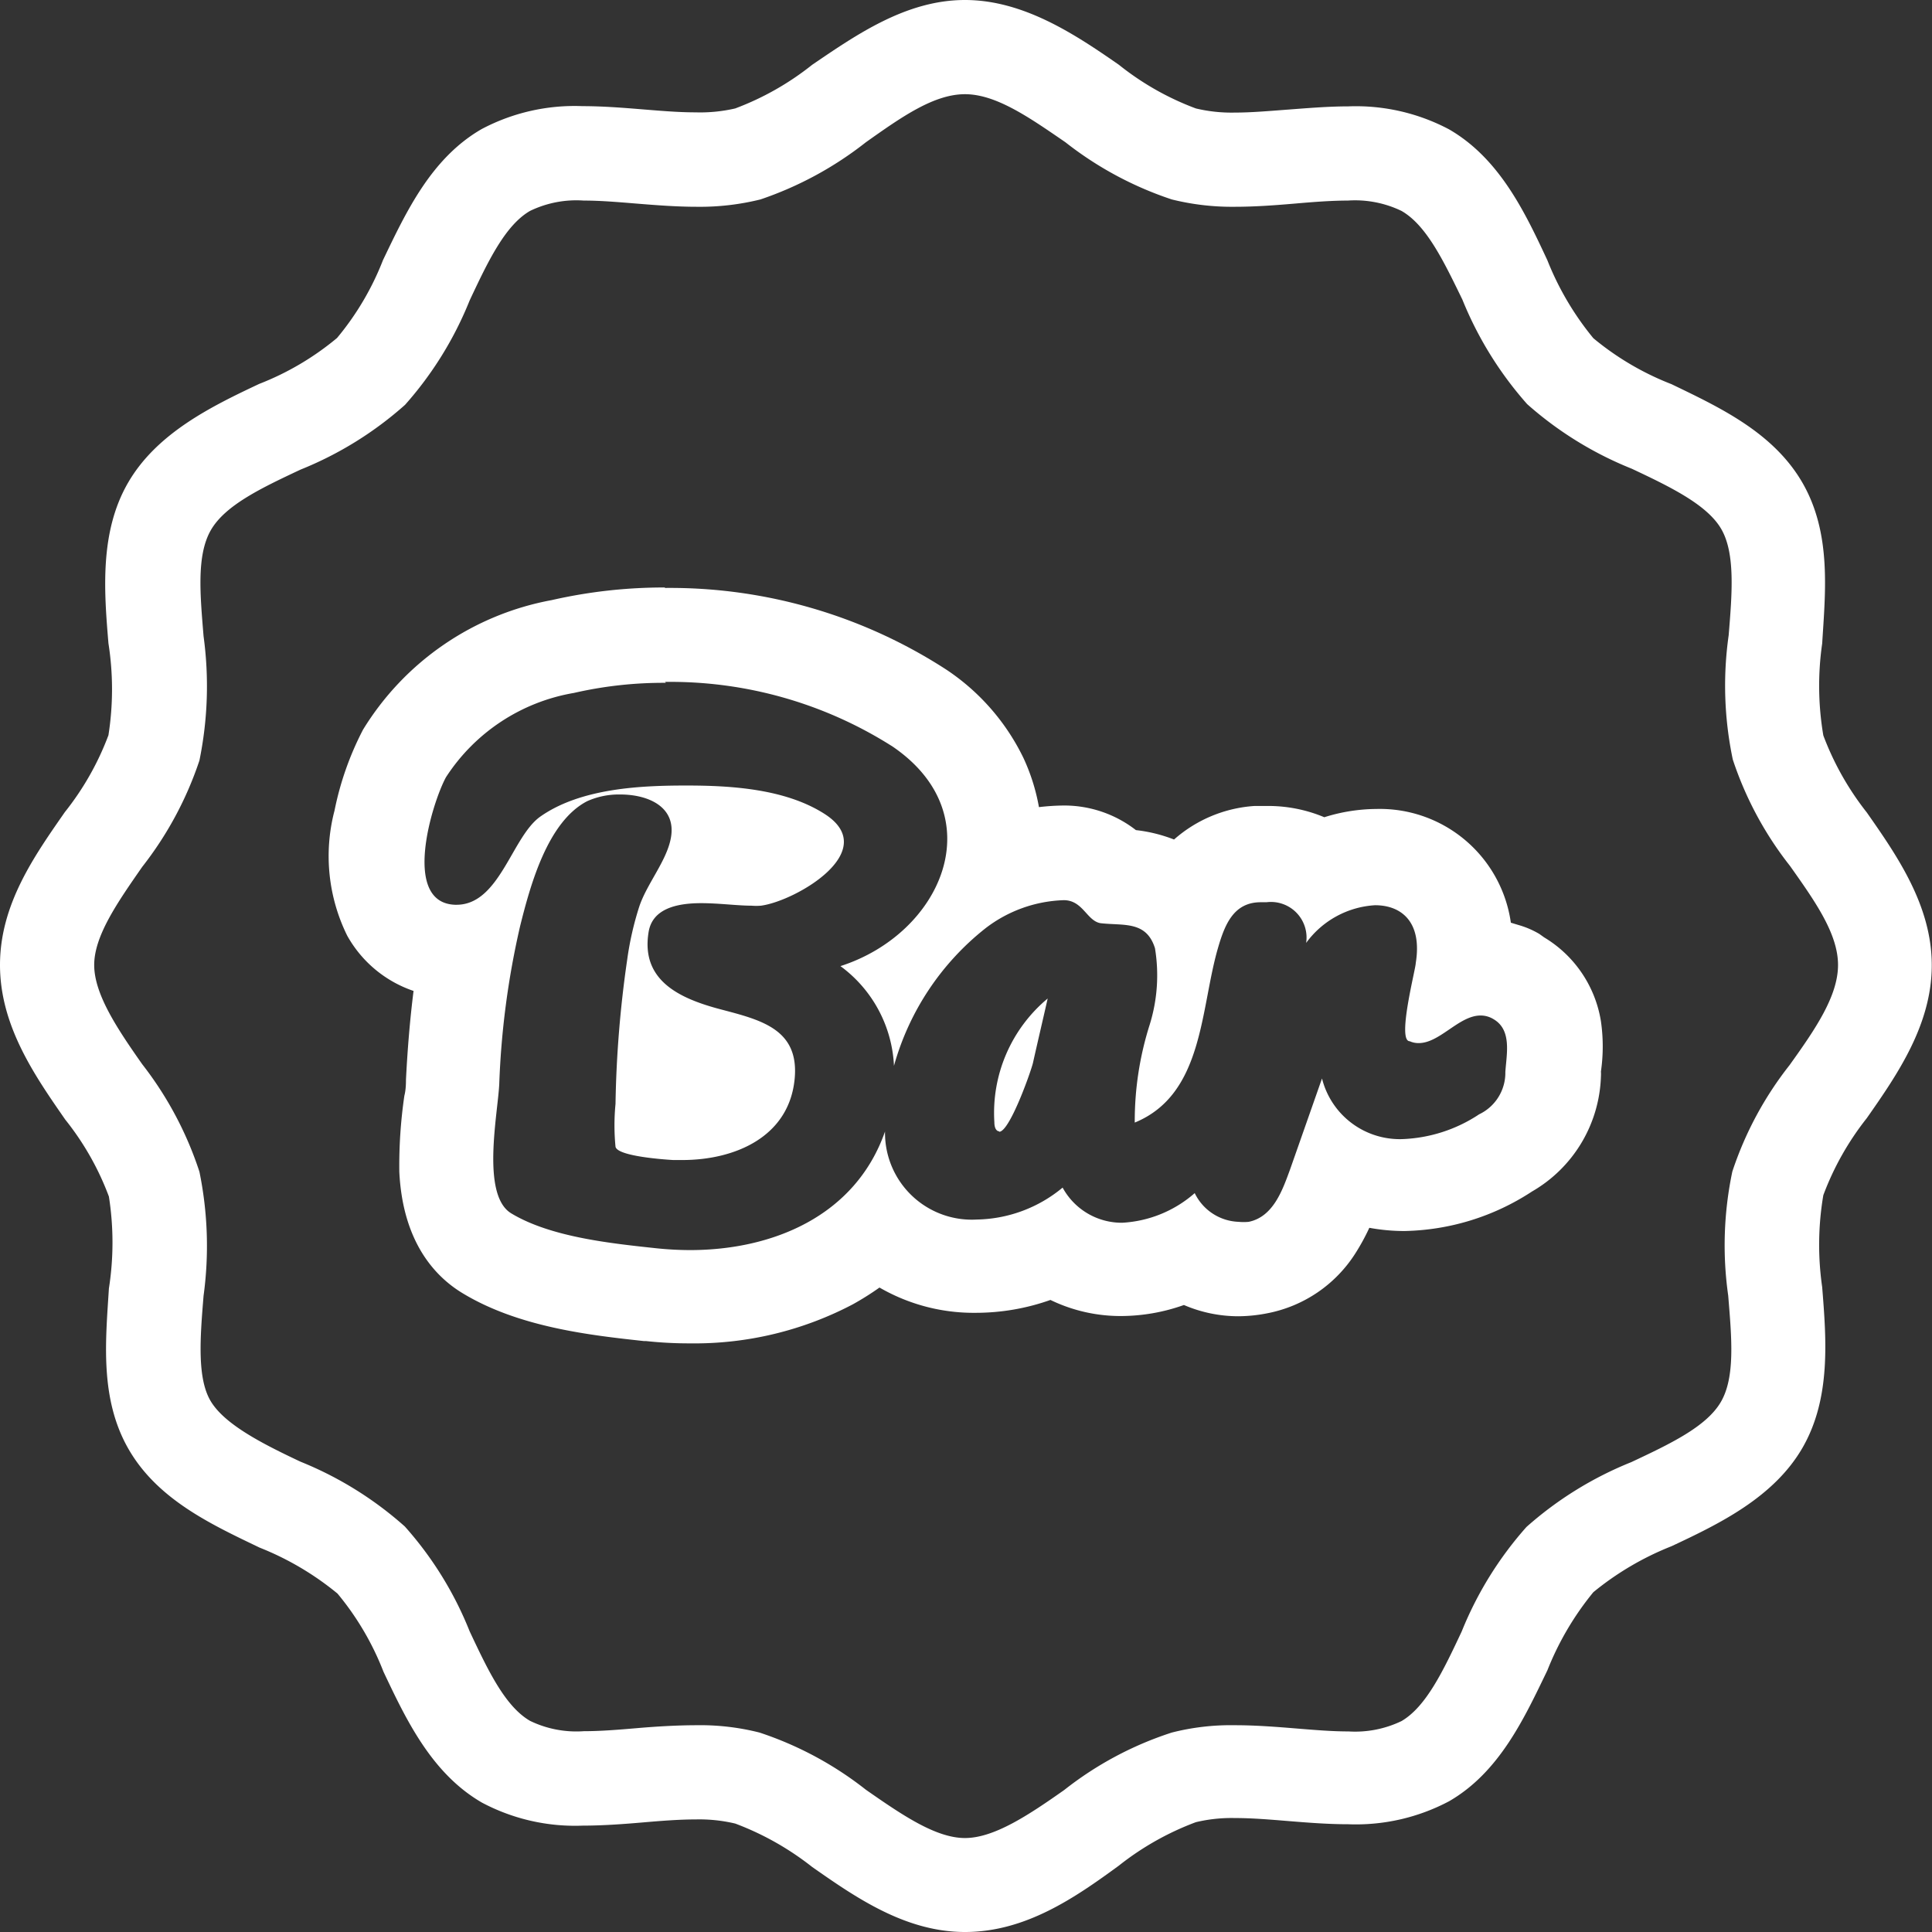
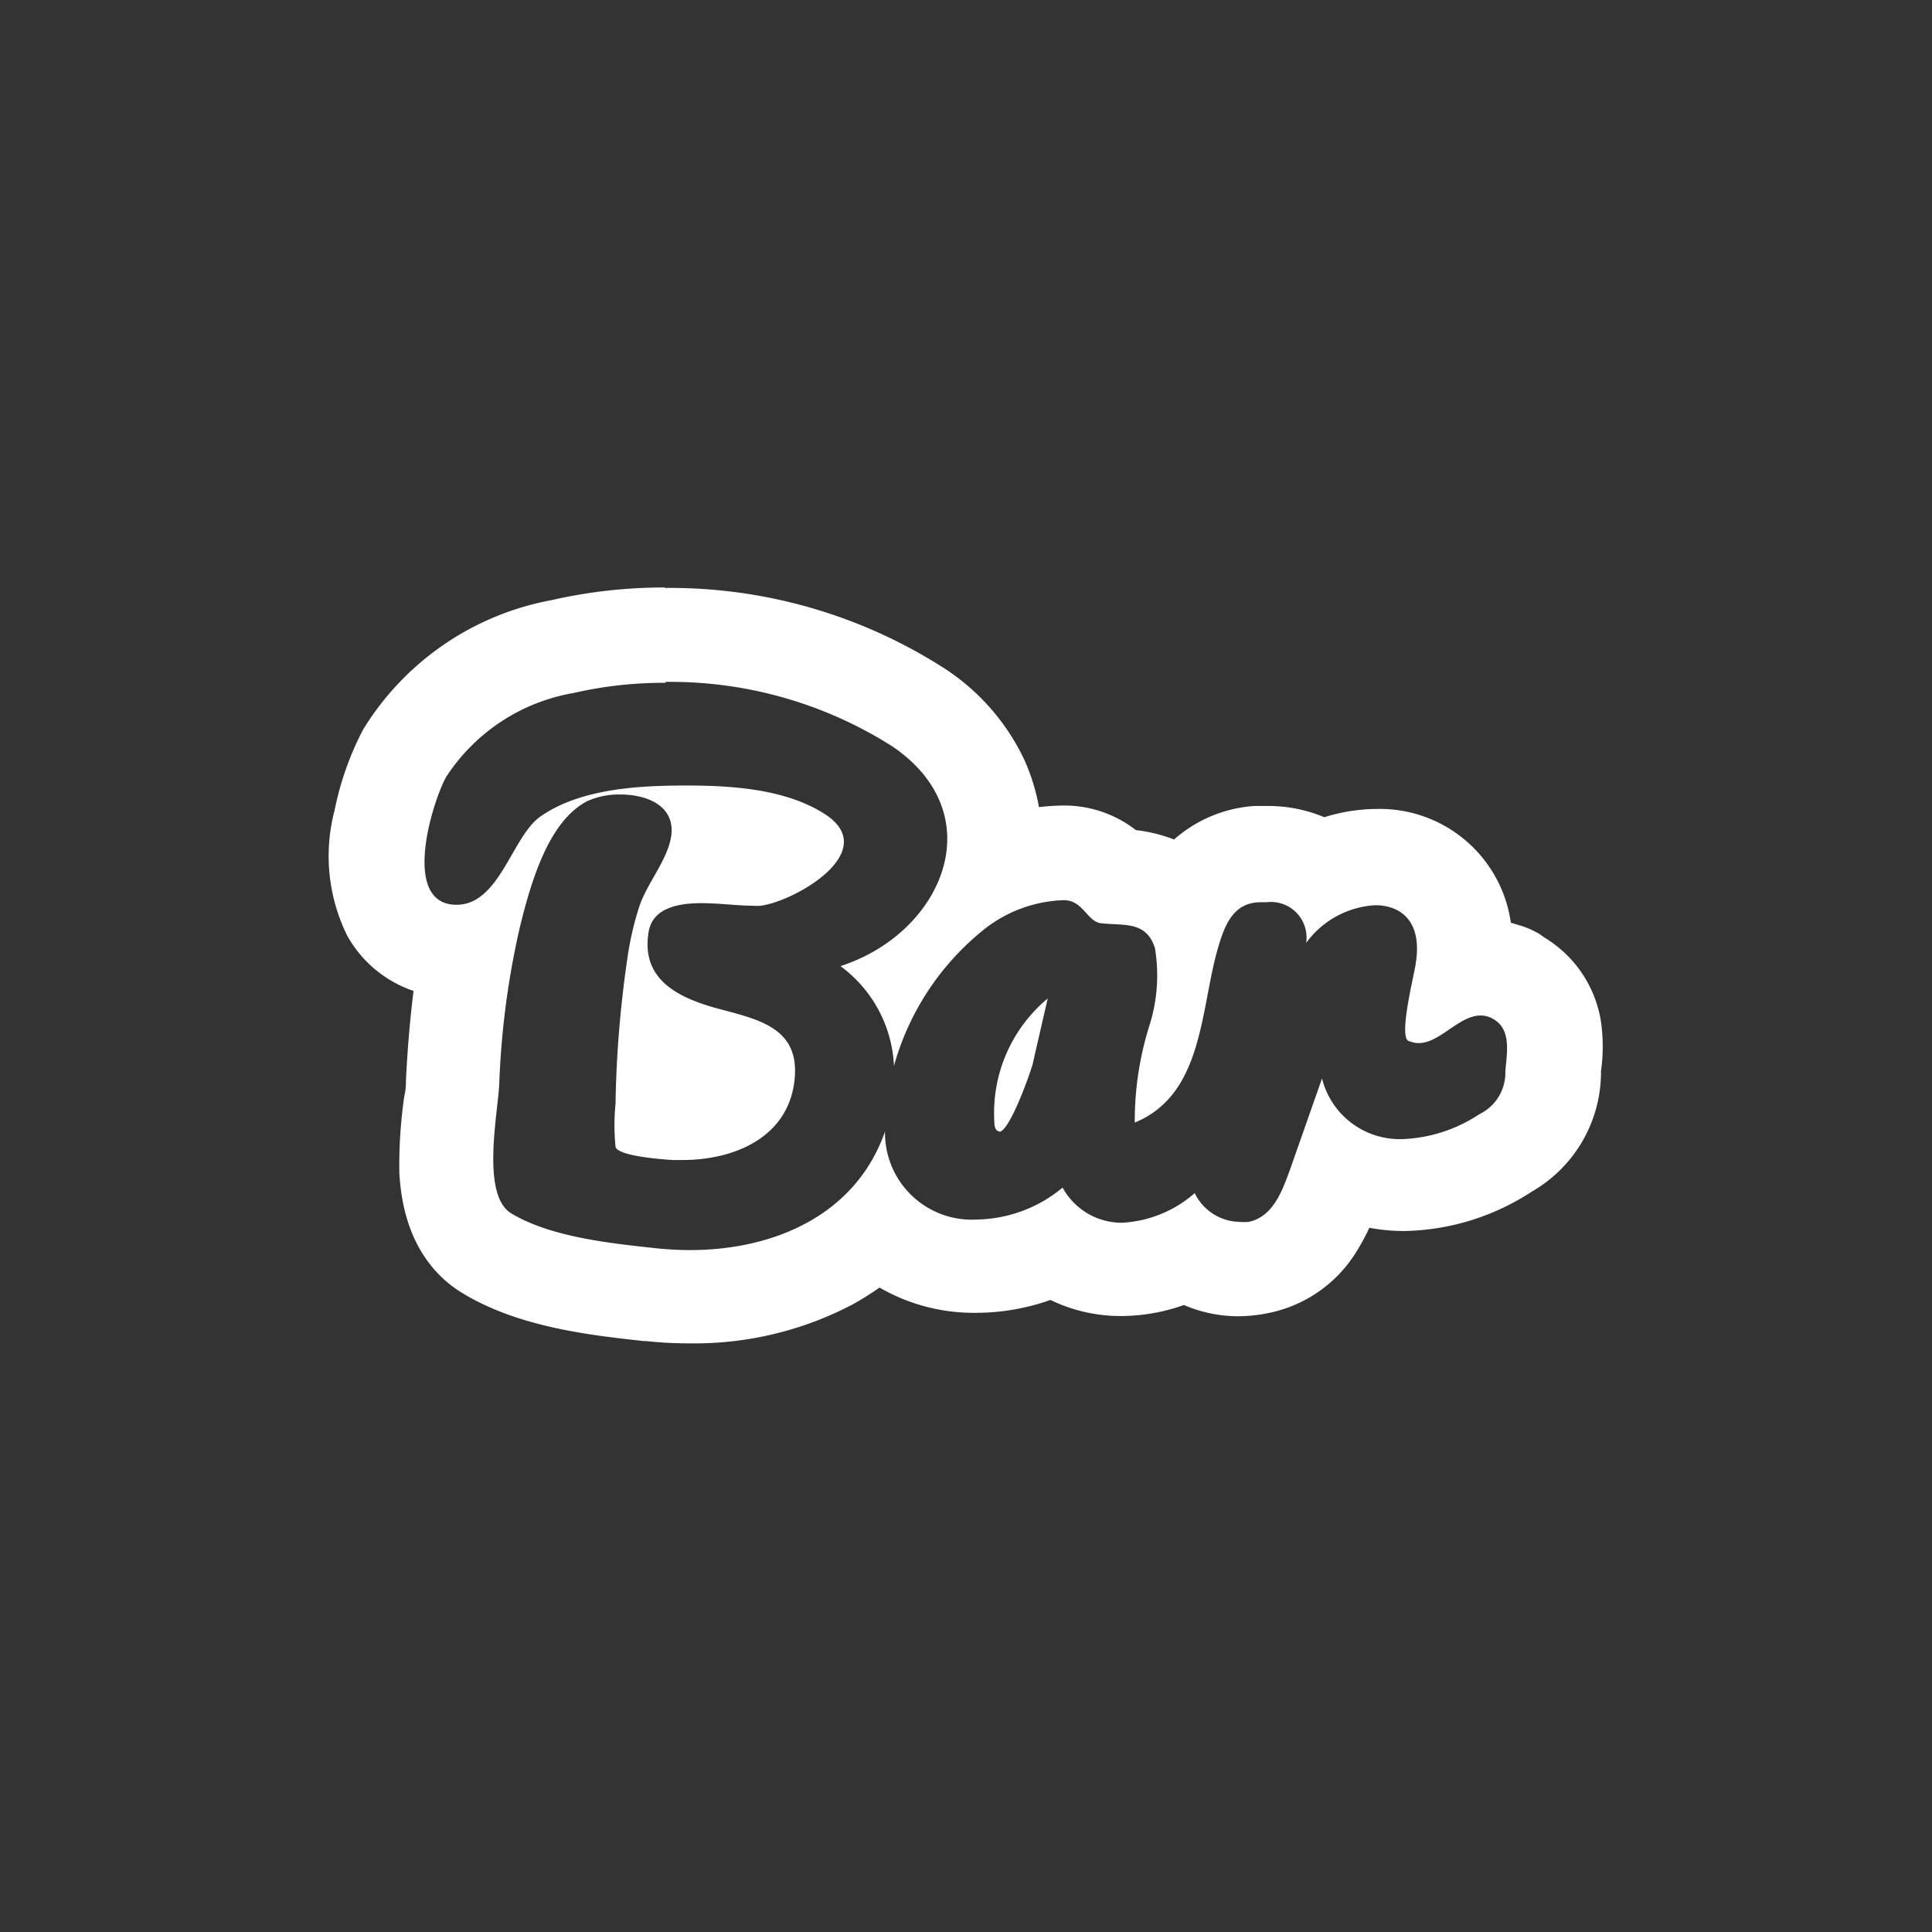
<svg xmlns="http://www.w3.org/2000/svg" viewBox="0 0 84.09 84.09">
  <rect x="0" y="0" width="84.09" height="84.09" fill="#333333" stroke="none" />
  <defs>
    <style>.cls-1{fill:#fff;}</style>
  </defs>
  <g id="Ebene_2" data-name="Ebene 2">
    <g id="Capa_1" data-name="Capa 1">
-       <path class="cls-1" d="M42,84.09c-2.59,0-4.75-1.5-6.65-2.83A12.49,12.49,0,0,0,32,79.37a6.78,6.78,0,0,0-1.71-.18c-.72,0-1.49.06-2.3.13s-1.74.14-2.62.14a8.64,8.64,0,0,1-4.39-1c-2.2-1.27-3.31-3.63-4.29-5.7a12.26,12.26,0,0,0-2-3.4,12.69,12.69,0,0,0-3.39-2c-2.08-1-4.43-2.08-5.7-4.28s-1-4.74-.86-7a12.91,12.91,0,0,0,0-4,12.14,12.14,0,0,0-1.9-3.35C1.5,46.8,0,44.64,0,42s1.5-4.75,2.82-6.65A12.28,12.28,0,0,0,4.72,32a12.92,12.92,0,0,0,0-4c-.19-2.27-.39-4.85.86-7s3.62-3.31,5.7-4.29a12.19,12.19,0,0,0,3.39-2,12.19,12.19,0,0,0,2-3.39c1-2.08,2.09-4.43,4.29-5.7a8.64,8.64,0,0,1,4.39-1c.88,0,1.76.07,2.62.14s1.58.13,2.3.13A6.78,6.78,0,0,0,32,4.72a12.28,12.28,0,0,0,3.35-1.9C37.29,1.5,39.45,0,42,0S46.8,1.5,48.7,2.82a12.14,12.14,0,0,0,3.35,1.9,6.7,6.7,0,0,0,1.7.18c.73,0,1.5-.07,2.31-.13s1.74-.14,2.62-.14a8.66,8.66,0,0,1,4.39,1c2.2,1.27,3.31,3.62,4.28,5.7a12.69,12.69,0,0,0,2,3.39,12.26,12.26,0,0,0,3.4,2c2.07,1,4.43,2.09,5.7,4.29s1,4.74.86,7a12.92,12.92,0,0,0,.05,4,12.49,12.49,0,0,0,1.89,3.35c1.33,1.9,2.83,4.06,2.83,6.65s-1.5,4.76-2.83,6.66a12.34,12.34,0,0,0-1.89,3.35,12.91,12.91,0,0,0-.05,4c.18,2.27.39,4.84-.86,7s-3.63,3.31-5.7,4.28a12.77,12.77,0,0,0-3.4,2,12.77,12.77,0,0,0-2,3.4c-1,2.07-2.08,4.43-4.28,5.7a8.66,8.66,0,0,1-4.39,1c-.88,0-1.76-.07-2.62-.14s-1.58-.13-2.31-.13a6.7,6.7,0,0,0-1.7.18,12.34,12.34,0,0,0-3.35,1.89C46.8,82.59,44.64,84.09,42,84.09Zm-11.71-9a10.49,10.49,0,0,1,2.77.32,15.16,15.16,0,0,1,4.63,2.49C39.27,79,40.73,80,42,80s2.77-1,4.32-2.09A15,15,0,0,1,51,75.41a10.41,10.41,0,0,1,2.76-.32c.89,0,1.78.07,2.64.14s1.58.13,2.29.13A4.66,4.66,0,0,0,61,74.91c1.08-.63,1.83-2.22,2.62-3.9a15.63,15.63,0,0,1,2.82-4.55A15.63,15.63,0,0,1,71,63.64c1.68-.79,3.27-1.54,3.9-2.62s.47-2.79.32-4.63a15.56,15.56,0,0,1,.18-5.4,15.16,15.16,0,0,1,2.49-4.63C79,44.81,80,43.36,80,42s-1-2.77-2.09-4.31a15.16,15.16,0,0,1-2.49-4.63,15.61,15.61,0,0,1-.18-5.41c.15-1.83.29-3.56-.32-4.62s-2.22-1.84-3.9-2.63a15.6,15.6,0,0,1-4.55-2.81,15.76,15.76,0,0,1-2.82-4.55C62.85,11.4,62.1,9.81,61,9.18a4.66,4.66,0,0,0-2.34-.45c-.71,0-1.48.06-2.29.13S54.64,9,53.75,9A10.85,10.85,0,0,1,51,8.68a15.26,15.26,0,0,1-4.63-2.49C44.81,5.12,43.36,4.1,42,4.1s-2.77,1-4.31,2.09A15.38,15.38,0,0,1,33.1,8.68,10.93,10.93,0,0,1,30.33,9c-.89,0-1.78-.07-2.64-.14s-1.57-.13-2.28-.13a4.63,4.63,0,0,0-2.34.45c-1.09.63-1.84,2.22-2.63,3.9a15.55,15.55,0,0,1-2.81,4.54,15.55,15.55,0,0,1-4.55,2.82c-1.68.79-3.27,1.54-3.9,2.63s-.47,2.79-.32,4.62a16.12,16.12,0,0,1-.18,5.41,15.38,15.38,0,0,1-2.49,4.63C5.12,39.27,4.1,40.73,4.1,42s1,2.77,2.09,4.32A15.38,15.38,0,0,1,8.68,51a16.07,16.07,0,0,1,.18,5.4C8.71,58.23,8.57,60,9.18,61s2.22,1.83,3.9,2.62a15.58,15.58,0,0,1,4.54,2.82A15.42,15.42,0,0,1,20.44,71c.79,1.68,1.54,3.27,2.63,3.9a4.63,4.63,0,0,0,2.34.45c.71,0,1.47-.06,2.28-.13S29.44,75.09,30.33,75.09Z" />
      <path class="cls-1" d="M28.94,29.68a18,18,0,0,1,9.92,2.82c4.38,3,2.14,8.13-2.28,9.55a5.71,5.71,0,0,1,2.33,4.34,11.59,11.59,0,0,1,4-6,5.88,5.88,0,0,1,3.39-1.21c.83,0,1,.89,1.59,1,1,.12,2-.12,2.38,1.09a7.24,7.24,0,0,1-.23,3.33,13.86,13.86,0,0,0-.65,4.26c3-1.23,2.85-4.94,3.62-7.59.29-1,.67-2,1.86-2h.25a1.55,1.55,0,0,1,1.73,1.77,4,4,0,0,1,3-1.64c1.15,0,2.06.73,1.77,2.52,0,.25-.83,3.4-.26,3.4a.91.91,0,0,0,.39.08c.92,0,1.75-1.2,2.69-1.2a1.06,1.06,0,0,1,.55.15h0c.83.47.58,1.53.53,2.31a2,2,0,0,1-1.14,1.84,6.47,6.47,0,0,1-3.36,1.08,3.49,3.49,0,0,1-3.48-2.64L56.15,50.9c-.33.9-.73,2.06-1.8,2.28a2.25,2.25,0,0,1-.44,0A2.21,2.21,0,0,1,52,51.93a5.21,5.21,0,0,1-3.16,1.29,2.93,2.93,0,0,1-2.59-1.53,6,6,0,0,1-3.73,1.39,3.78,3.78,0,0,1-4-3.83c-1.29,3.68-4.89,5.16-8.49,5.16a14.48,14.48,0,0,1-1.47-.08c-1.95-.21-4.59-.48-6.31-1.52-1.32-.8-.58-4.34-.52-5.63a36.24,36.24,0,0,1,.91-6.88c.44-1.76,1.19-4.54,2.92-5.43A3.37,3.37,0,0,1,27,34.58c1.19,0,2.45.52,2.2,1.89-.18,1-1.05,2-1.38,3a13.58,13.58,0,0,0-.52,2.29,48.79,48.79,0,0,0-.51,6.29,9.63,9.63,0,0,0,0,1.86c.08.42,2.16.56,2.51.58h.4c2.28,0,4.66-1,4.89-3.56.19-2.15-1.49-2.54-3.23-3s-3.48-1.23-3.13-3.36c.16-1,1.18-1.26,2.29-1.26.77,0,1.58.11,2.19.11a2.54,2.54,0,0,0,.41,0c1.51-.2,5.29-2.39,2.76-4-1.71-1.09-4.07-1.23-6-1.23s-4.58.1-6.36,1.35c-1.24.87-1.77,3.84-3.65,3.84h-.06c-2.35-.08-1-4.45-.4-5.55a8.29,8.29,0,0,1,5.57-3.67,17.39,17.39,0,0,1,4-.44M43.49,49.26c.46,0,1.4-2.68,1.47-3,.21-.94.43-1.87.64-2.8a6.48,6.48,0,0,0-2.32,5.39c0,.28.11.39.21.39m21.45-5.08.11.07h0l-.11-.07m.11.07,0,0,0,0h0m0,0,.08,0-.08,0M28.94,25.57h0a22,22,0,0,0-4.93.55,12.23,12.23,0,0,0-8.21,5.64,13.29,13.29,0,0,0-1.24,3.52,7.82,7.82,0,0,0,.55,5.44A5.22,5.22,0,0,0,18,43.13c-.15,1.19-.26,2.47-.33,3.86,0,.11,0,.44-.07.7A21.07,21.07,0,0,0,17.38,51c.15,3.09,1.58,4.58,2.76,5.29,2.46,1.49,5.6,1.83,7.89,2.08h.09a17.46,17.46,0,0,0,1.91.1,14.8,14.8,0,0,0,7.09-1.7,12.57,12.57,0,0,0,1.16-.73,8.19,8.19,0,0,0,4.2,1.1,9.73,9.73,0,0,0,3.24-.56,7,7,0,0,0,3.08.7,8.23,8.23,0,0,0,2.73-.48,6,6,0,0,0,2.38.49,6.72,6.72,0,0,0,1.25-.13A5.85,5.85,0,0,0,59,54.54a9.36,9.36,0,0,0,.6-1.1,8.42,8.42,0,0,0,1.52.14,10.47,10.47,0,0,0,5.56-1.72,6,6,0,0,0,3-5,1.64,1.64,0,0,0,0-.22,7.65,7.65,0,0,0,0-2.19,5.22,5.22,0,0,0-2.47-3.65h0l0,0L67,40.65h0a3.83,3.83,0,0,0-.91-.39l-.33-.1a5.76,5.76,0,0,0-5.85-4.95,7.69,7.69,0,0,0-2.27.36,6.3,6.3,0,0,0-2.5-.49H54.6a5.87,5.87,0,0,0-3.5,1.46,6.57,6.57,0,0,0-1.66-.41,5.08,5.08,0,0,0-3.13-1.07,9.81,9.81,0,0,0-1.09.07A8.65,8.65,0,0,0,44.55,33a9.68,9.68,0,0,0-3.37-3.86,22.1,22.1,0,0,0-12.24-3.55Z" />
    </g>
  </g>
</svg>